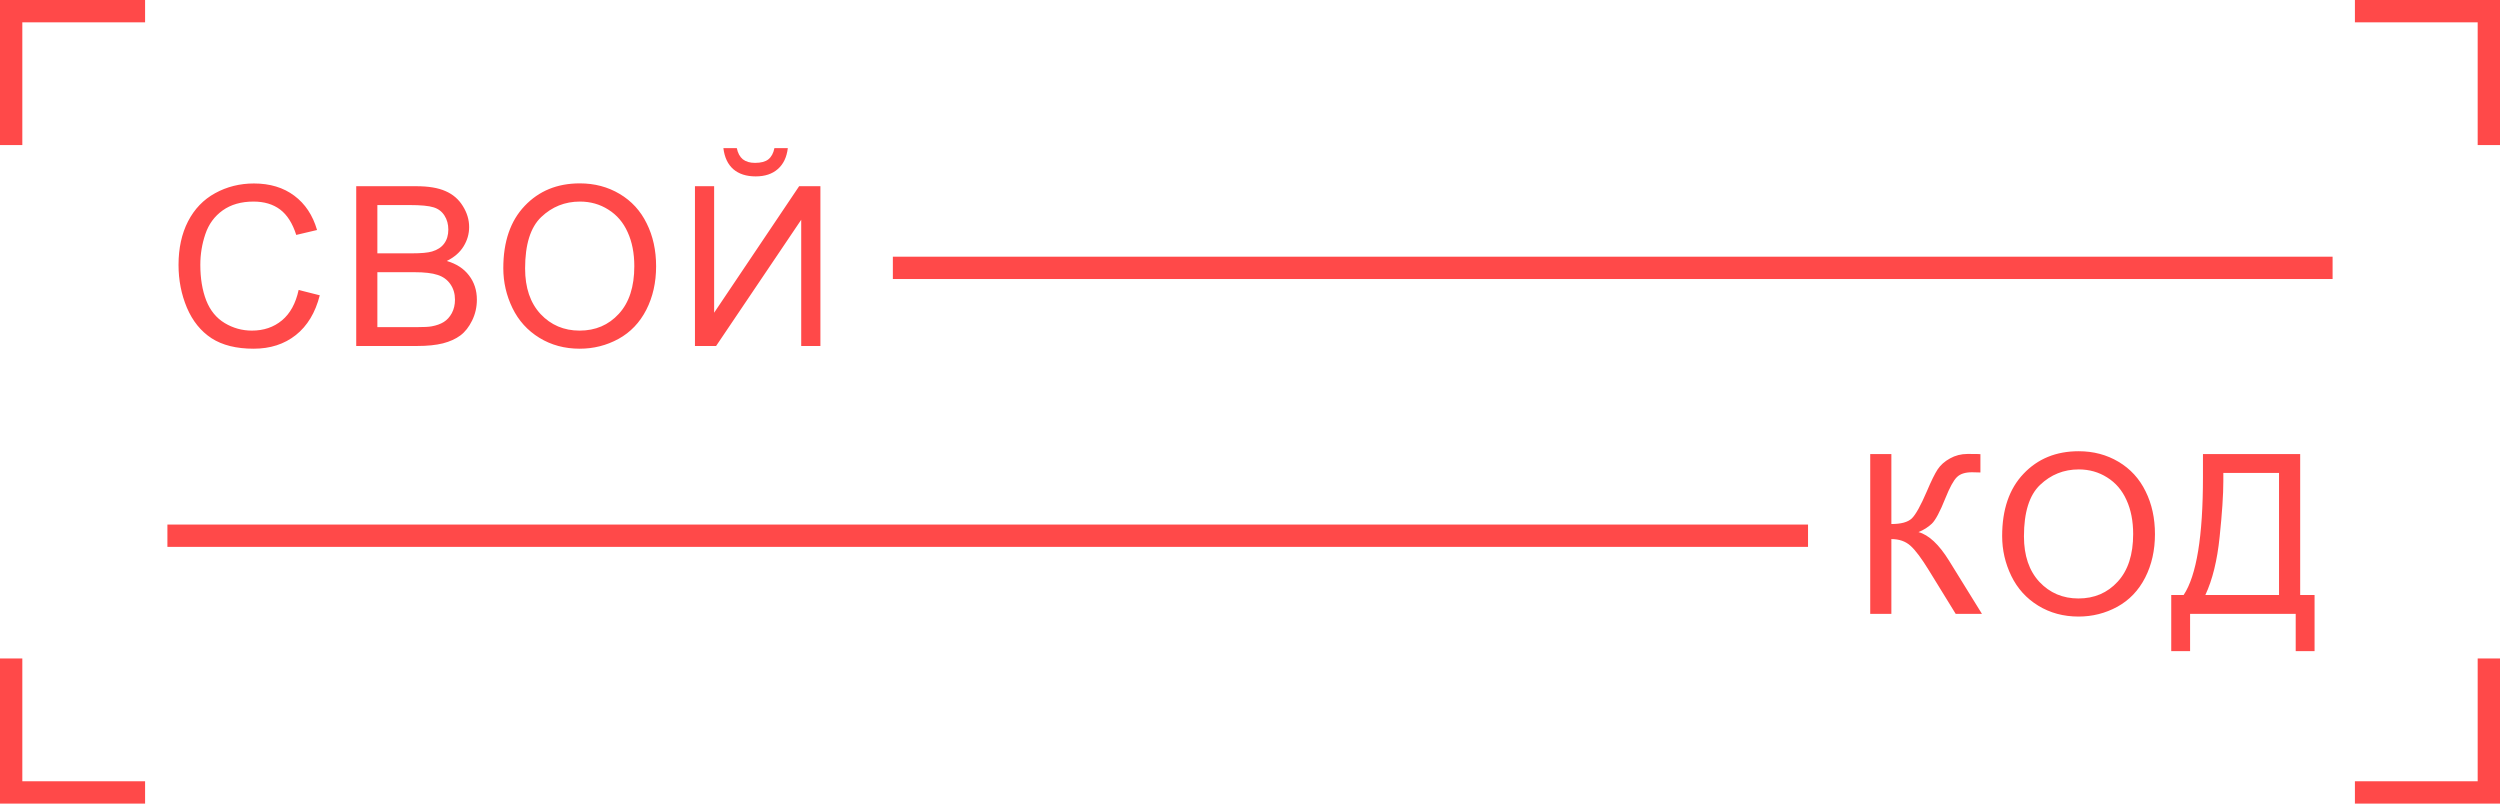
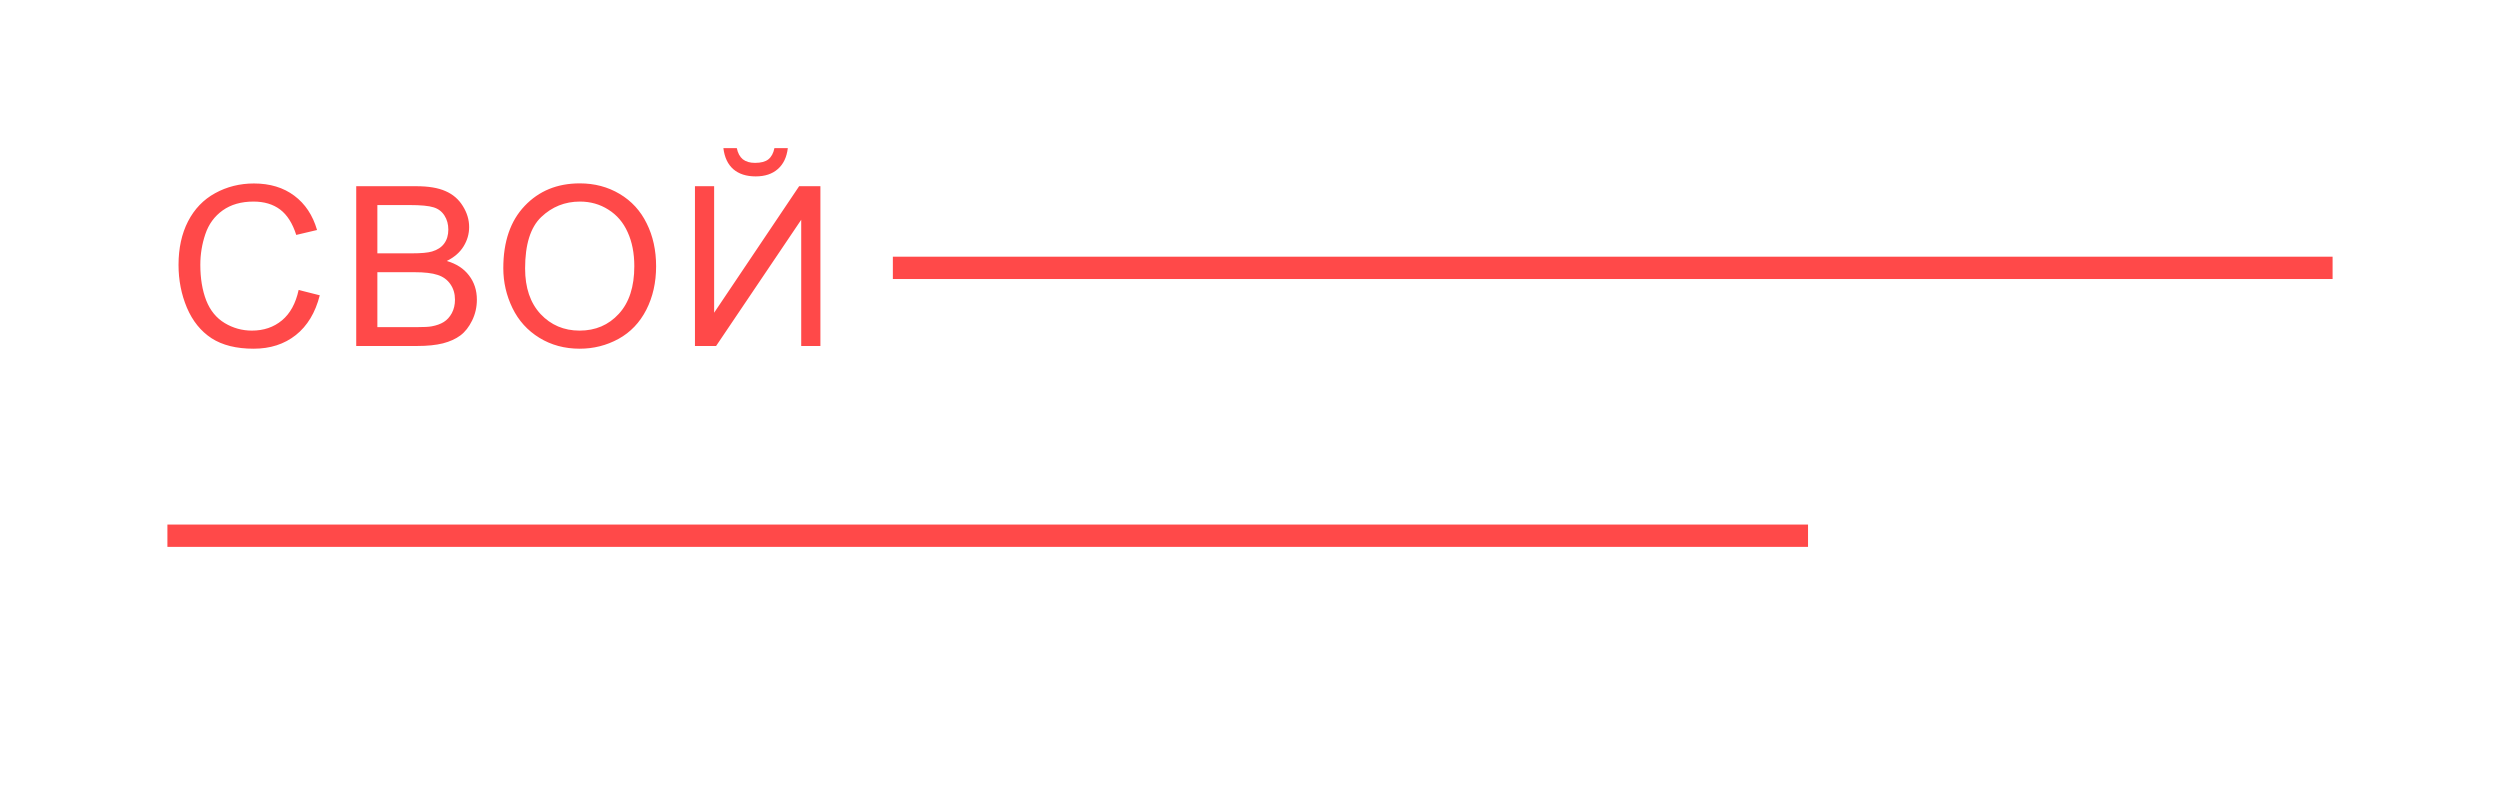
<svg xmlns="http://www.w3.org/2000/svg" width="224" height="72" viewBox="0 0 224 72" fill="none">
-   <path d="M13 1H1V13M13 71H1V59M211 71H223V59M211 1H223L223 13" stroke="#FF4949" stroke-width="2" />
  <path d="M26.758 25.98L28.652 26.459C28.255 28.015 27.539 29.203 26.504 30.023C25.475 30.837 24.215 31.244 22.725 31.244C21.182 31.244 19.925 30.932 18.955 30.307C17.991 29.675 17.256 28.764 16.748 27.572C16.247 26.381 15.996 25.102 15.996 23.734C15.996 22.244 16.279 20.945 16.846 19.838C17.419 18.725 18.229 17.881 19.277 17.309C20.332 16.729 21.491 16.439 22.754 16.439C24.186 16.439 25.391 16.804 26.367 17.533C27.344 18.262 28.024 19.288 28.408 20.609L26.543 21.049C26.211 20.007 25.729 19.249 25.098 18.773C24.466 18.298 23.672 18.061 22.715 18.061C21.615 18.061 20.693 18.324 19.951 18.852C19.215 19.379 18.698 20.088 18.398 20.98C18.099 21.866 17.949 22.781 17.949 23.725C17.949 24.942 18.125 26.006 18.477 26.918C18.835 27.823 19.388 28.5 20.137 28.949C20.885 29.398 21.696 29.623 22.568 29.623C23.63 29.623 24.528 29.317 25.264 28.705C25.999 28.093 26.497 27.185 26.758 25.98ZM31.918 31V16.684H37.289C38.383 16.684 39.258 16.83 39.916 17.123C40.58 17.41 41.098 17.855 41.469 18.461C41.846 19.06 42.035 19.688 42.035 20.346C42.035 20.958 41.869 21.534 41.537 22.074C41.205 22.615 40.704 23.051 40.033 23.383C40.899 23.637 41.563 24.07 42.025 24.682C42.494 25.294 42.728 26.016 42.728 26.85C42.728 27.52 42.585 28.145 42.299 28.725C42.019 29.297 41.671 29.74 41.254 30.053C40.837 30.365 40.313 30.603 39.682 30.766C39.057 30.922 38.288 31 37.377 31H31.918ZM33.812 22.699H36.908C37.748 22.699 38.35 22.644 38.715 22.533C39.197 22.39 39.558 22.152 39.799 21.82C40.046 21.488 40.17 21.072 40.17 20.57C40.17 20.095 40.056 19.678 39.828 19.32C39.6 18.956 39.275 18.708 38.852 18.578C38.428 18.441 37.703 18.373 36.674 18.373H33.812V22.699ZM33.812 29.311H37.377C37.989 29.311 38.419 29.288 38.666 29.242C39.102 29.164 39.467 29.034 39.76 28.852C40.053 28.669 40.294 28.406 40.482 28.061C40.671 27.709 40.766 27.305 40.766 26.85C40.766 26.316 40.629 25.854 40.355 25.463C40.082 25.066 39.701 24.789 39.213 24.633C38.731 24.47 38.035 24.389 37.123 24.389H33.812V29.311ZM45.096 24.027C45.096 21.651 45.734 19.792 47.01 18.451C48.286 17.104 49.933 16.43 51.951 16.43C53.273 16.43 54.464 16.745 55.525 17.377C56.587 18.009 57.394 18.891 57.947 20.023C58.507 21.15 58.787 22.429 58.787 23.861C58.787 25.313 58.494 26.612 57.908 27.758C57.322 28.904 56.492 29.773 55.418 30.365C54.344 30.951 53.185 31.244 51.941 31.244C50.594 31.244 49.389 30.919 48.328 30.268C47.267 29.616 46.463 28.728 45.916 27.602C45.369 26.475 45.096 25.284 45.096 24.027ZM47.049 24.057C47.049 25.782 47.511 27.143 48.435 28.139C49.367 29.128 50.532 29.623 51.932 29.623C53.357 29.623 54.529 29.122 55.447 28.119C56.372 27.116 56.834 25.694 56.834 23.852C56.834 22.686 56.635 21.671 56.238 20.805C55.848 19.932 55.272 19.259 54.51 18.783C53.755 18.301 52.905 18.061 51.961 18.061C50.62 18.061 49.464 18.523 48.494 19.447C47.531 20.365 47.049 21.902 47.049 24.057ZM62.268 16.684H63.986V28.021L71.603 16.684H73.508V31H71.789V19.691L64.162 31H62.268V16.684ZM69.387 13.275H70.588C70.49 14.089 70.191 14.714 69.689 15.15C69.195 15.587 68.534 15.805 67.707 15.805C66.874 15.805 66.206 15.59 65.705 15.16C65.21 14.724 64.914 14.096 64.816 13.275H66.018C66.109 13.718 66.288 14.05 66.555 14.271C66.828 14.486 67.193 14.594 67.648 14.594C68.176 14.594 68.573 14.49 68.84 14.281C69.113 14.066 69.296 13.731 69.387 13.275Z" fill="#FF4949" />
  <path d="M80 24L209 24" stroke="#FF4949" stroke-width="2" />
-   <path d="M167.572 40.684H169.467V46.953C170.333 46.953 170.941 46.787 171.293 46.455C171.645 46.117 172.094 45.309 172.641 44.033C173.038 43.096 173.363 42.435 173.617 42.051C173.878 41.66 174.245 41.335 174.721 41.074C175.196 40.807 175.72 40.674 176.293 40.674C177.022 40.674 177.406 40.68 177.445 40.693V42.334C177.38 42.334 177.253 42.331 177.064 42.324C176.856 42.318 176.729 42.315 176.684 42.315C176.078 42.315 175.629 42.461 175.336 42.754C175.036 43.047 174.695 43.672 174.311 44.629C173.829 45.84 173.422 46.605 173.09 46.924C172.758 47.236 172.361 47.487 171.898 47.676C172.823 47.93 173.734 48.783 174.633 50.234L177.582 55H175.229L172.836 51.113C172.178 50.039 171.628 49.303 171.186 48.906C170.743 48.503 170.17 48.301 169.467 48.301V55H167.572V40.684ZM179.393 48.027C179.393 45.651 180.031 43.792 181.307 42.451C182.583 41.103 184.23 40.43 186.248 40.43C187.57 40.43 188.761 40.745 189.822 41.377C190.883 42.008 191.691 42.891 192.244 44.023C192.804 45.15 193.084 46.429 193.084 47.861C193.084 49.313 192.791 50.612 192.205 51.758C191.619 52.904 190.789 53.773 189.715 54.365C188.641 54.951 187.482 55.244 186.238 55.244C184.891 55.244 183.686 54.919 182.625 54.268C181.564 53.617 180.76 52.728 180.213 51.602C179.666 50.475 179.393 49.284 179.393 48.027ZM181.346 48.057C181.346 49.782 181.808 51.143 182.732 52.139C183.663 53.128 184.829 53.623 186.229 53.623C187.654 53.623 188.826 53.122 189.744 52.119C190.669 51.117 191.131 49.694 191.131 47.852C191.131 46.686 190.932 45.671 190.535 44.805C190.145 43.932 189.568 43.258 188.807 42.783C188.051 42.301 187.202 42.06 186.258 42.06C184.917 42.06 183.761 42.523 182.791 43.447C181.827 44.365 181.346 45.902 181.346 48.057ZM197.385 40.684H206.096V53.31H207.385V58.34H205.695V55H196.232V58.34H194.543V53.31H195.656C196.809 51.572 197.385 48.06 197.385 42.773V40.684ZM204.201 42.373H199.211V43.105C199.211 44.323 199.1 45.99 198.879 48.105C198.664 50.215 198.238 51.95 197.6 53.31H204.201V42.373Z" fill="#FF4949" />
  <path d="M15 48L162 48" stroke="#FF4949" stroke-width="2" />
</svg>